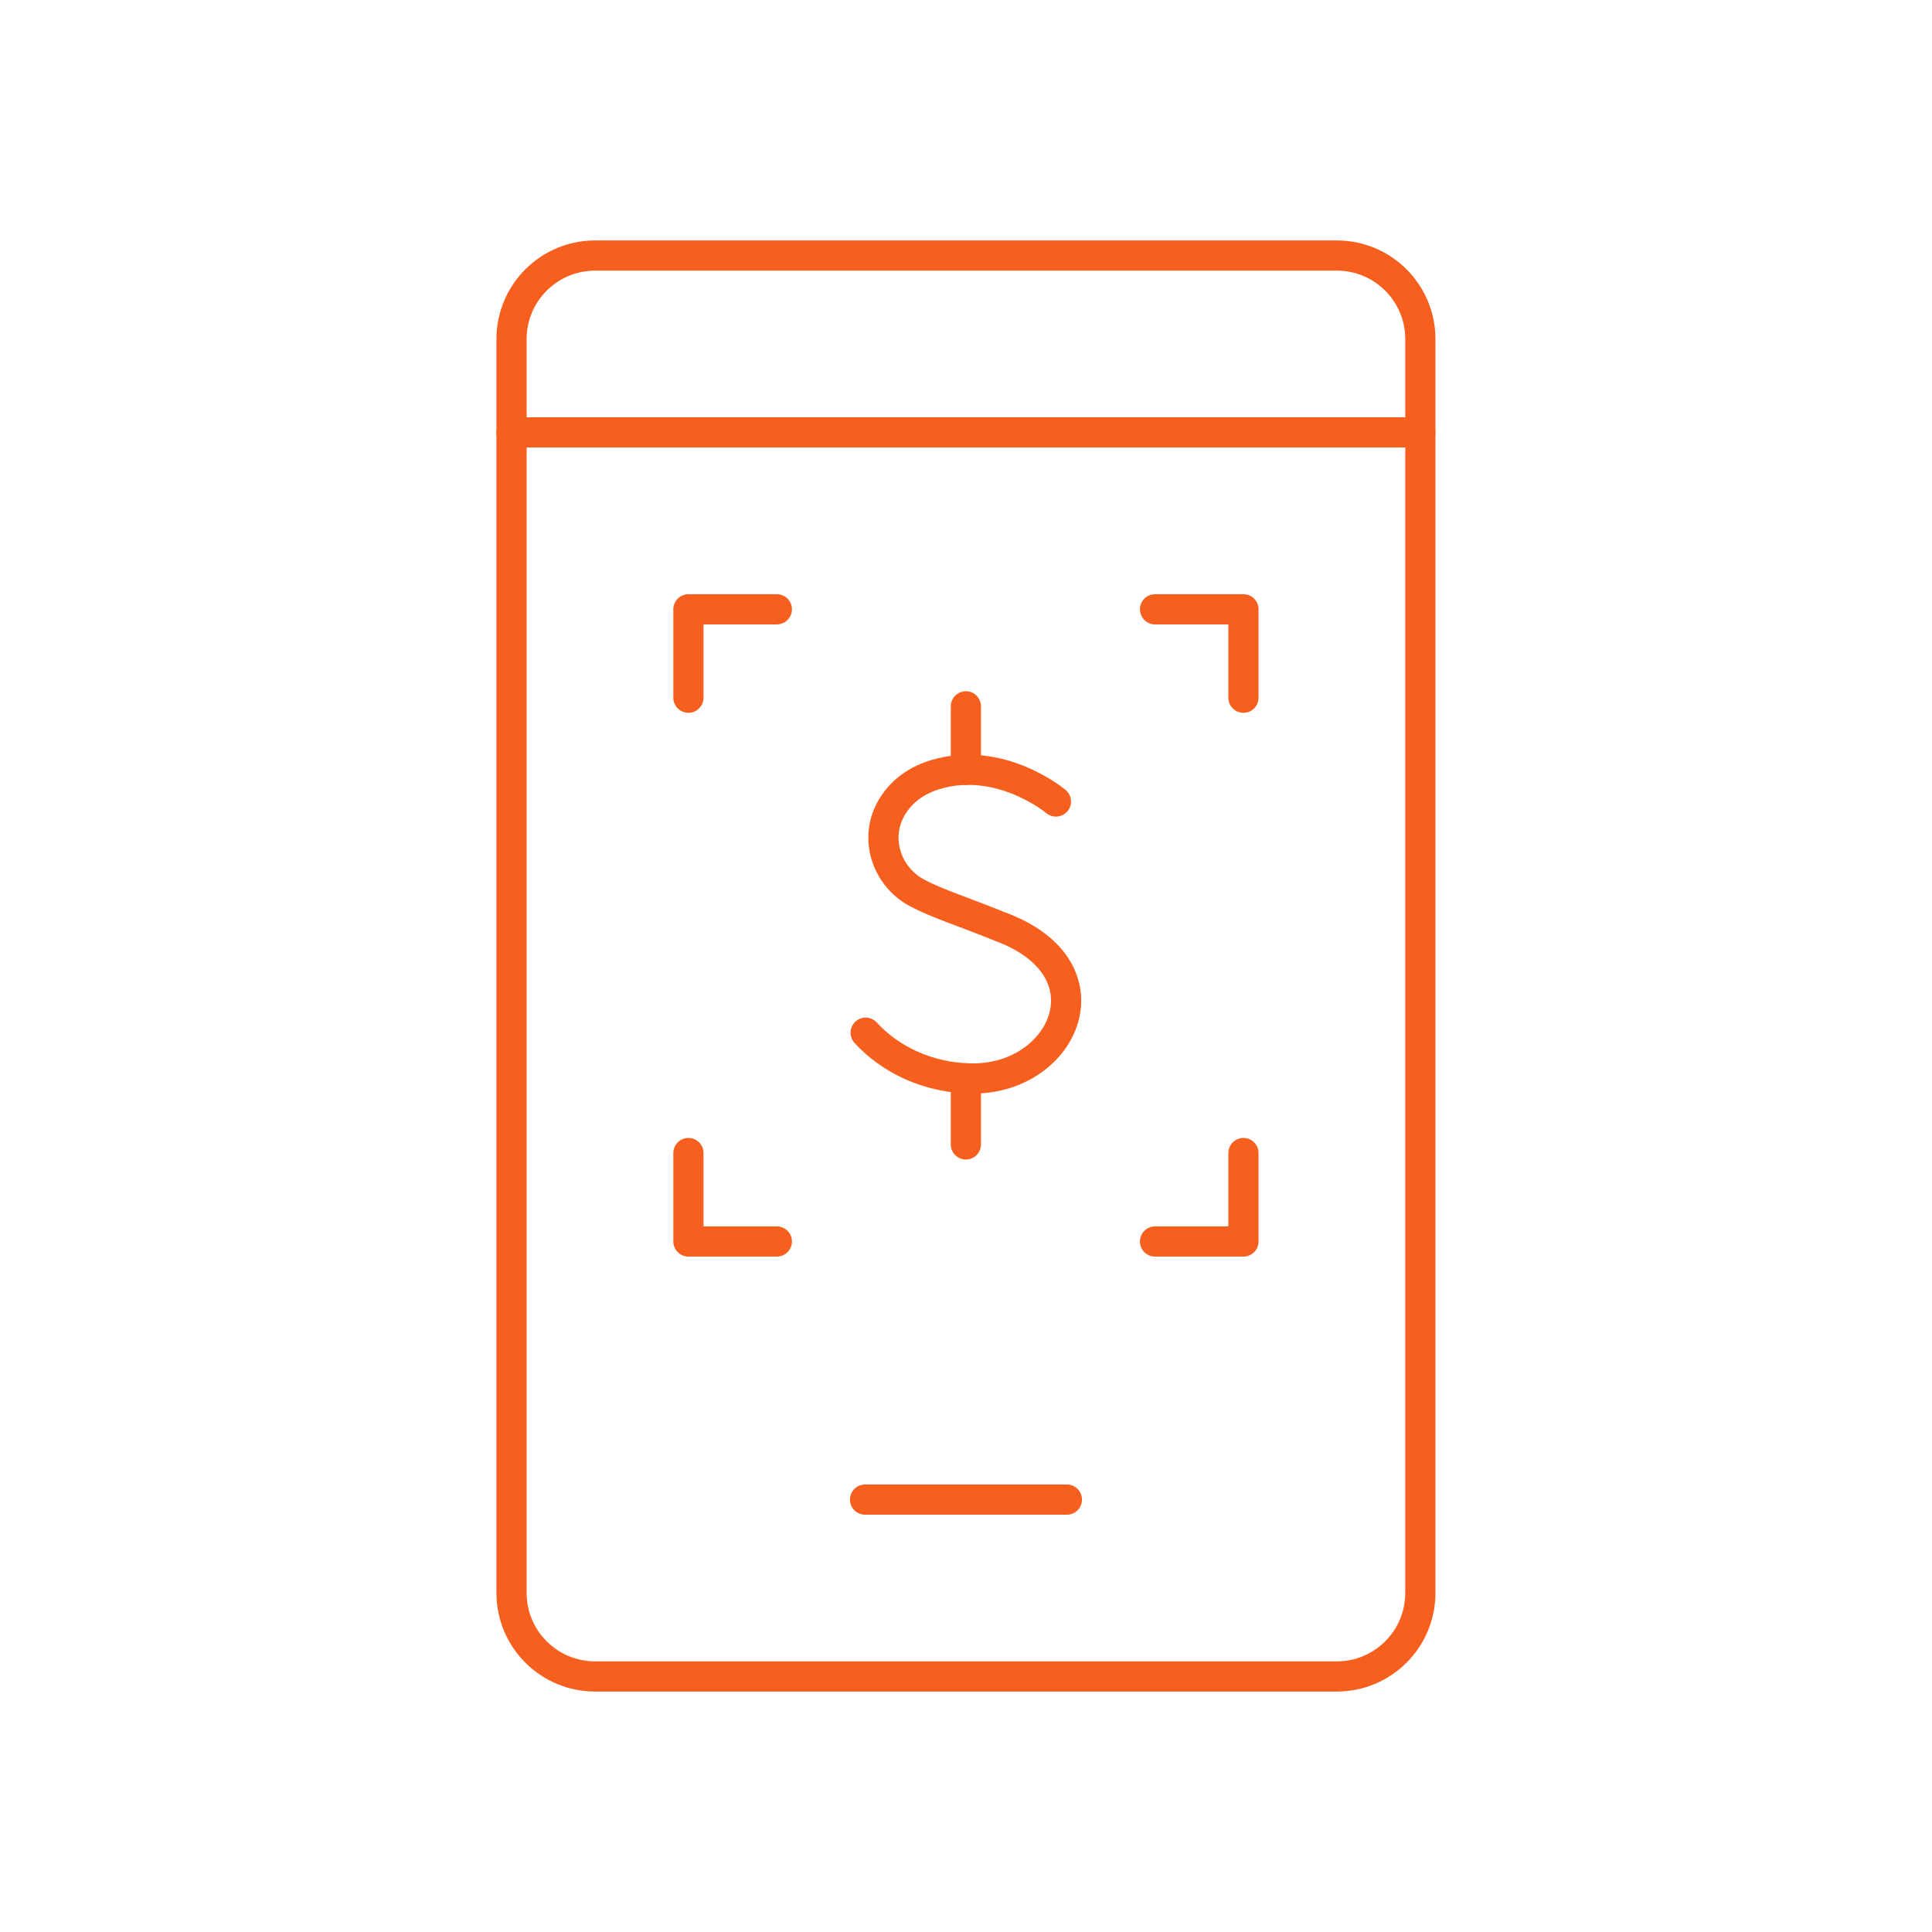
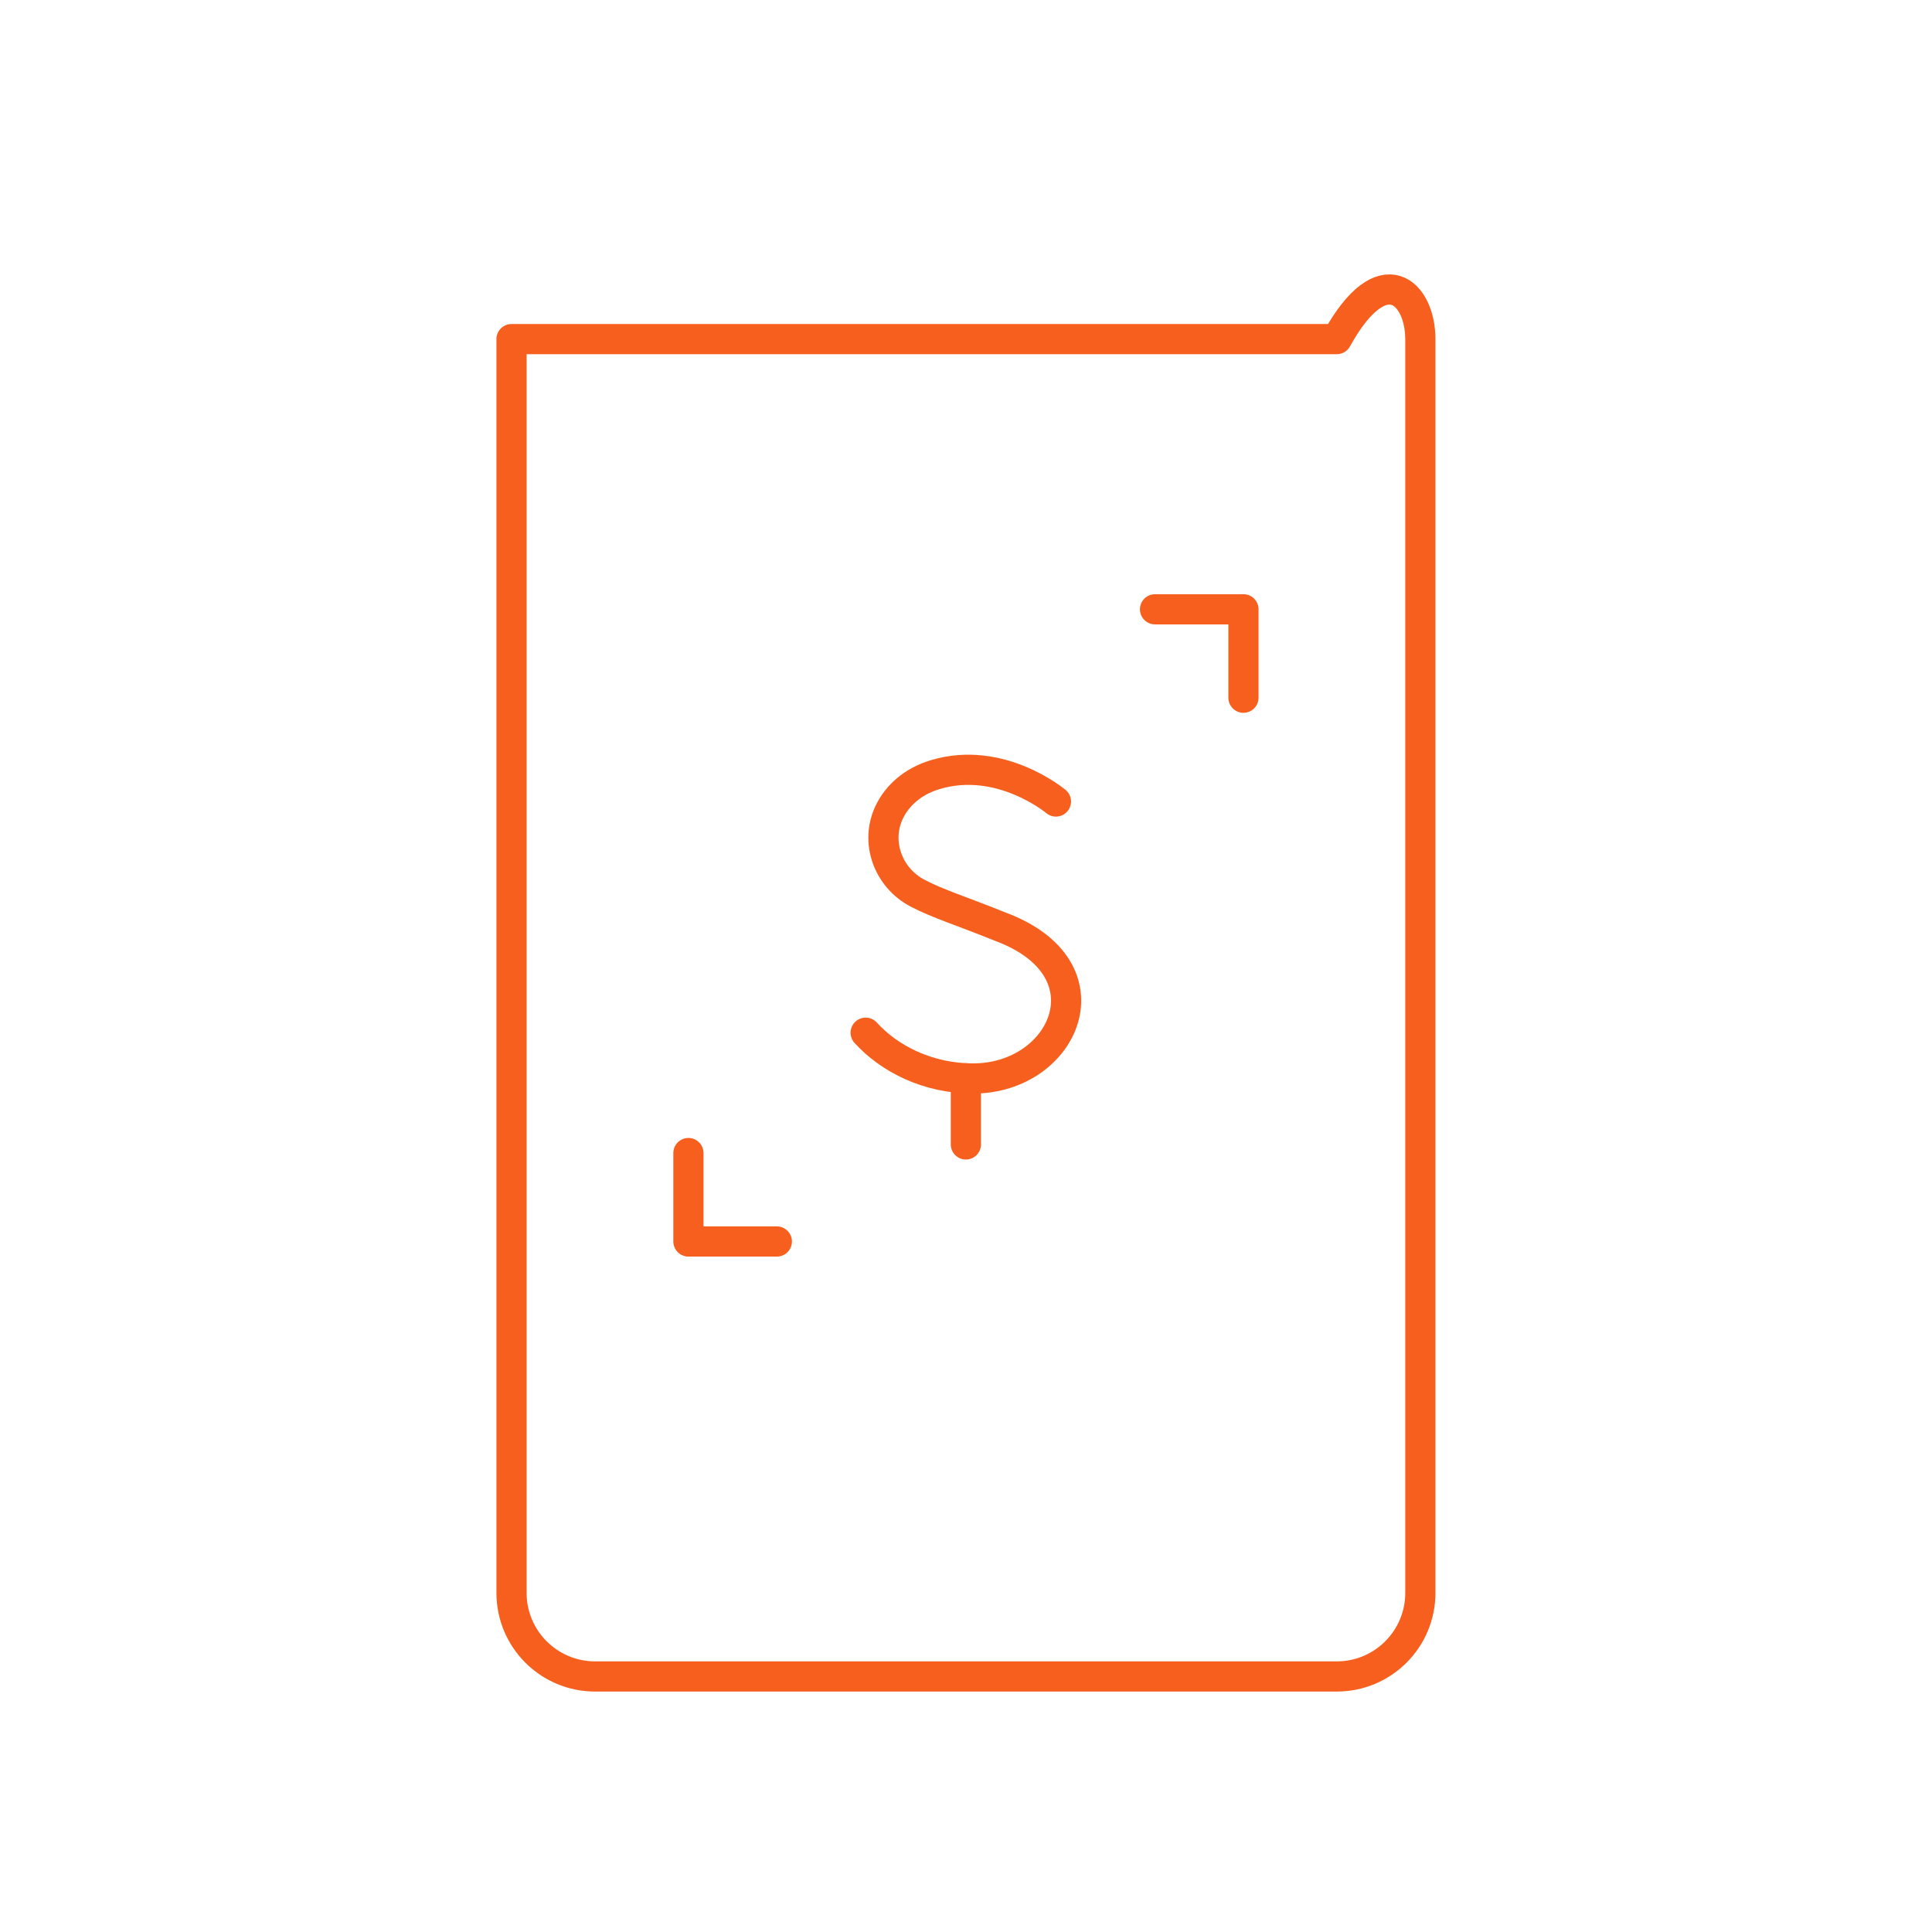
<svg xmlns="http://www.w3.org/2000/svg" width="64" height="64" viewBox="0 0 64 64" fill="none">
-   <path d="M16.945 11.233C16.945 9.704 18.185 8.465 19.714 8.465H44.282C45.812 8.465 47.051 9.704 47.051 11.233V52.767C47.051 54.296 45.812 55.535 44.282 55.535H19.714C18.185 55.535 16.945 54.296 16.945 52.767V11.233Z" stroke="#F75F1E" stroke-miterlimit="10" stroke-linecap="round" stroke-linejoin="round" />
-   <path d="M47.051 14.324H16.945" stroke="#F75F1E" stroke-miterlimit="10" stroke-linecap="round" stroke-linejoin="round" />
+   <path d="M16.945 11.233H44.282C45.812 8.465 47.051 9.704 47.051 11.233V52.767C47.051 54.296 45.812 55.535 44.282 55.535H19.714C18.185 55.535 16.945 54.296 16.945 52.767V11.233Z" stroke="#F75F1E" stroke-miterlimit="10" stroke-linecap="round" stroke-linejoin="round" />
  <path d="M34.979 26.551C34.979 26.551 33.144 25.009 30.98 25.661C30.229 25.887 29.721 26.355 29.459 26.901C28.981 27.896 29.422 29.081 30.402 29.591C31.084 29.947 31.868 30.184 33.127 30.694C36.893 32.083 35.271 35.726 32.239 35.726C30.721 35.726 29.447 35.061 28.676 34.21" stroke="#F75F1E" stroke-miterlimit="10" stroke-linecap="round" stroke-linejoin="round" />
  <path d="M31.996 37.911V35.72" stroke="#F75F1E" stroke-miterlimit="10" stroke-linecap="round" stroke-linejoin="round" />
-   <path d="M31.996 25.501V23.398" stroke="#F75F1E" stroke-miterlimit="10" stroke-linecap="round" stroke-linejoin="round" />
  <path d="M38.262 20.184H41.191V23.113" stroke="#F75F1E" stroke-miterlimit="10" stroke-linecap="round" stroke-linejoin="round" />
-   <path d="M25.734 20.184H22.805V23.113" stroke="#F75F1E" stroke-miterlimit="10" stroke-linecap="round" stroke-linejoin="round" />
-   <path d="M38.262 41.126H41.191V38.196" stroke="#F75F1E" stroke-miterlimit="10" stroke-linecap="round" stroke-linejoin="round" />
  <path d="M25.734 41.126H22.805V38.196" stroke="#F75F1E" stroke-miterlimit="10" stroke-linecap="round" stroke-linejoin="round" />
-   <path d="M28.656 49.676H35.342" stroke="#F75F1E" stroke-miterlimit="10" stroke-linecap="round" stroke-linejoin="round" />
</svg>